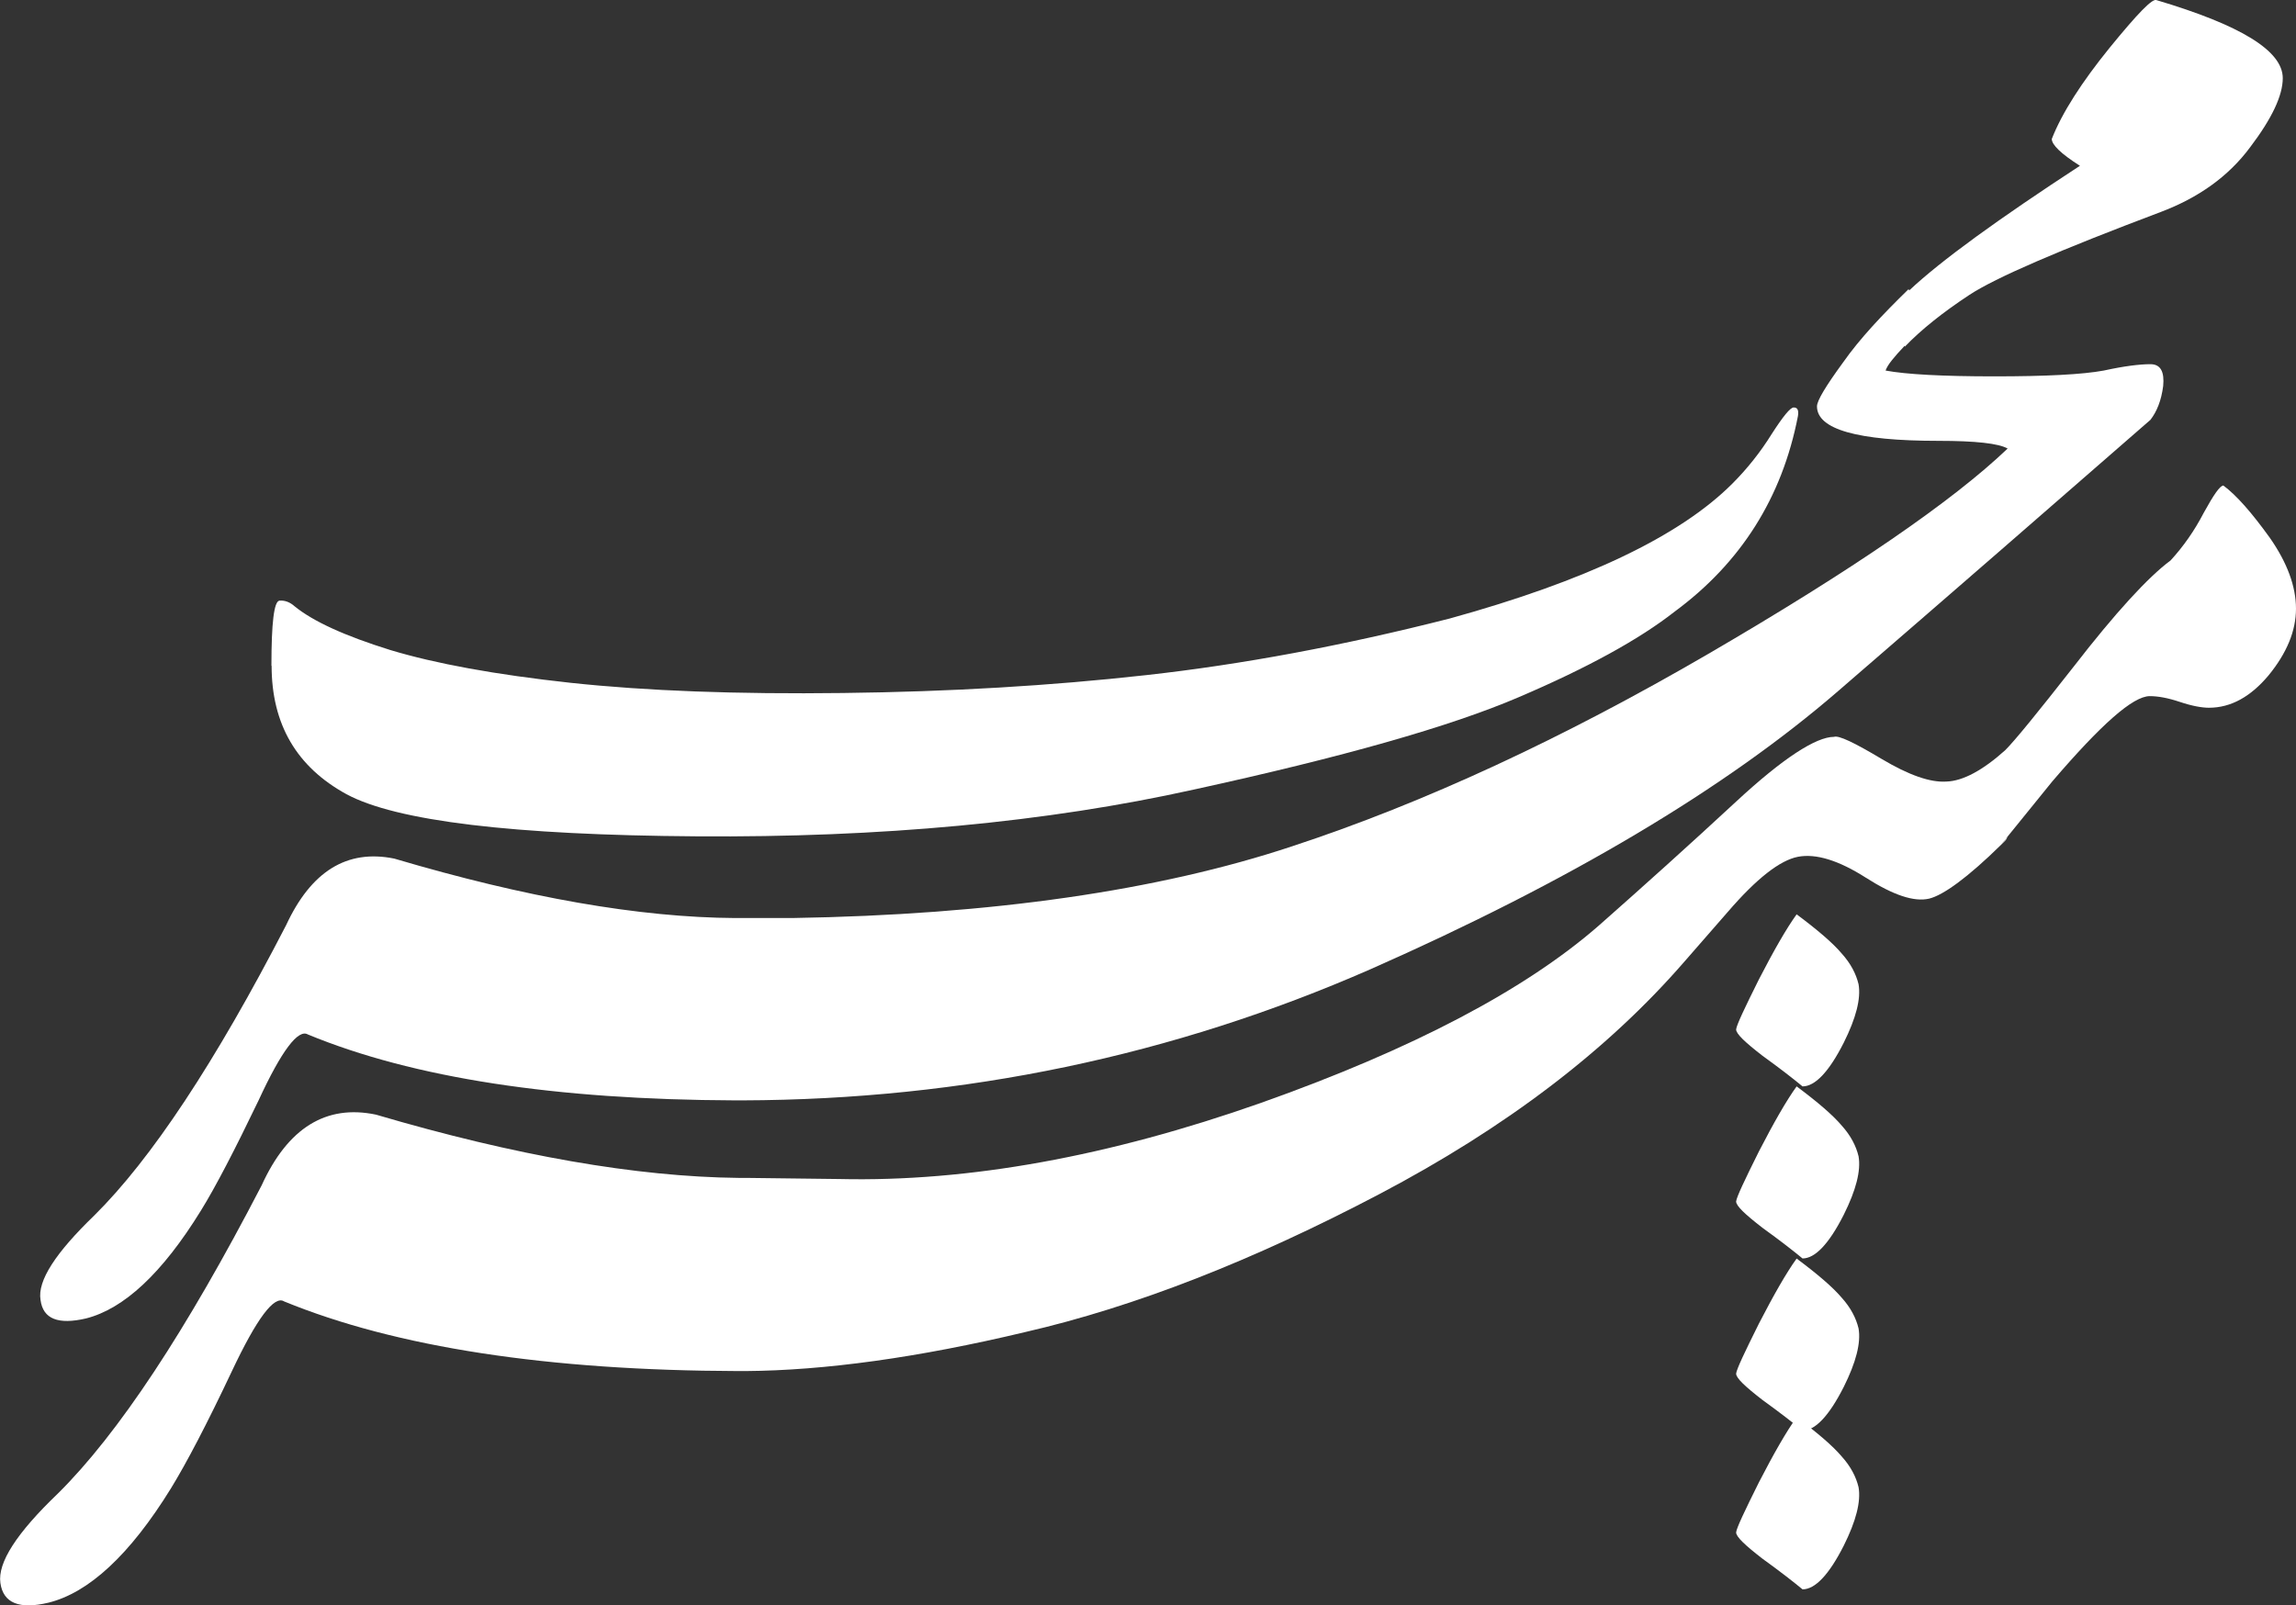
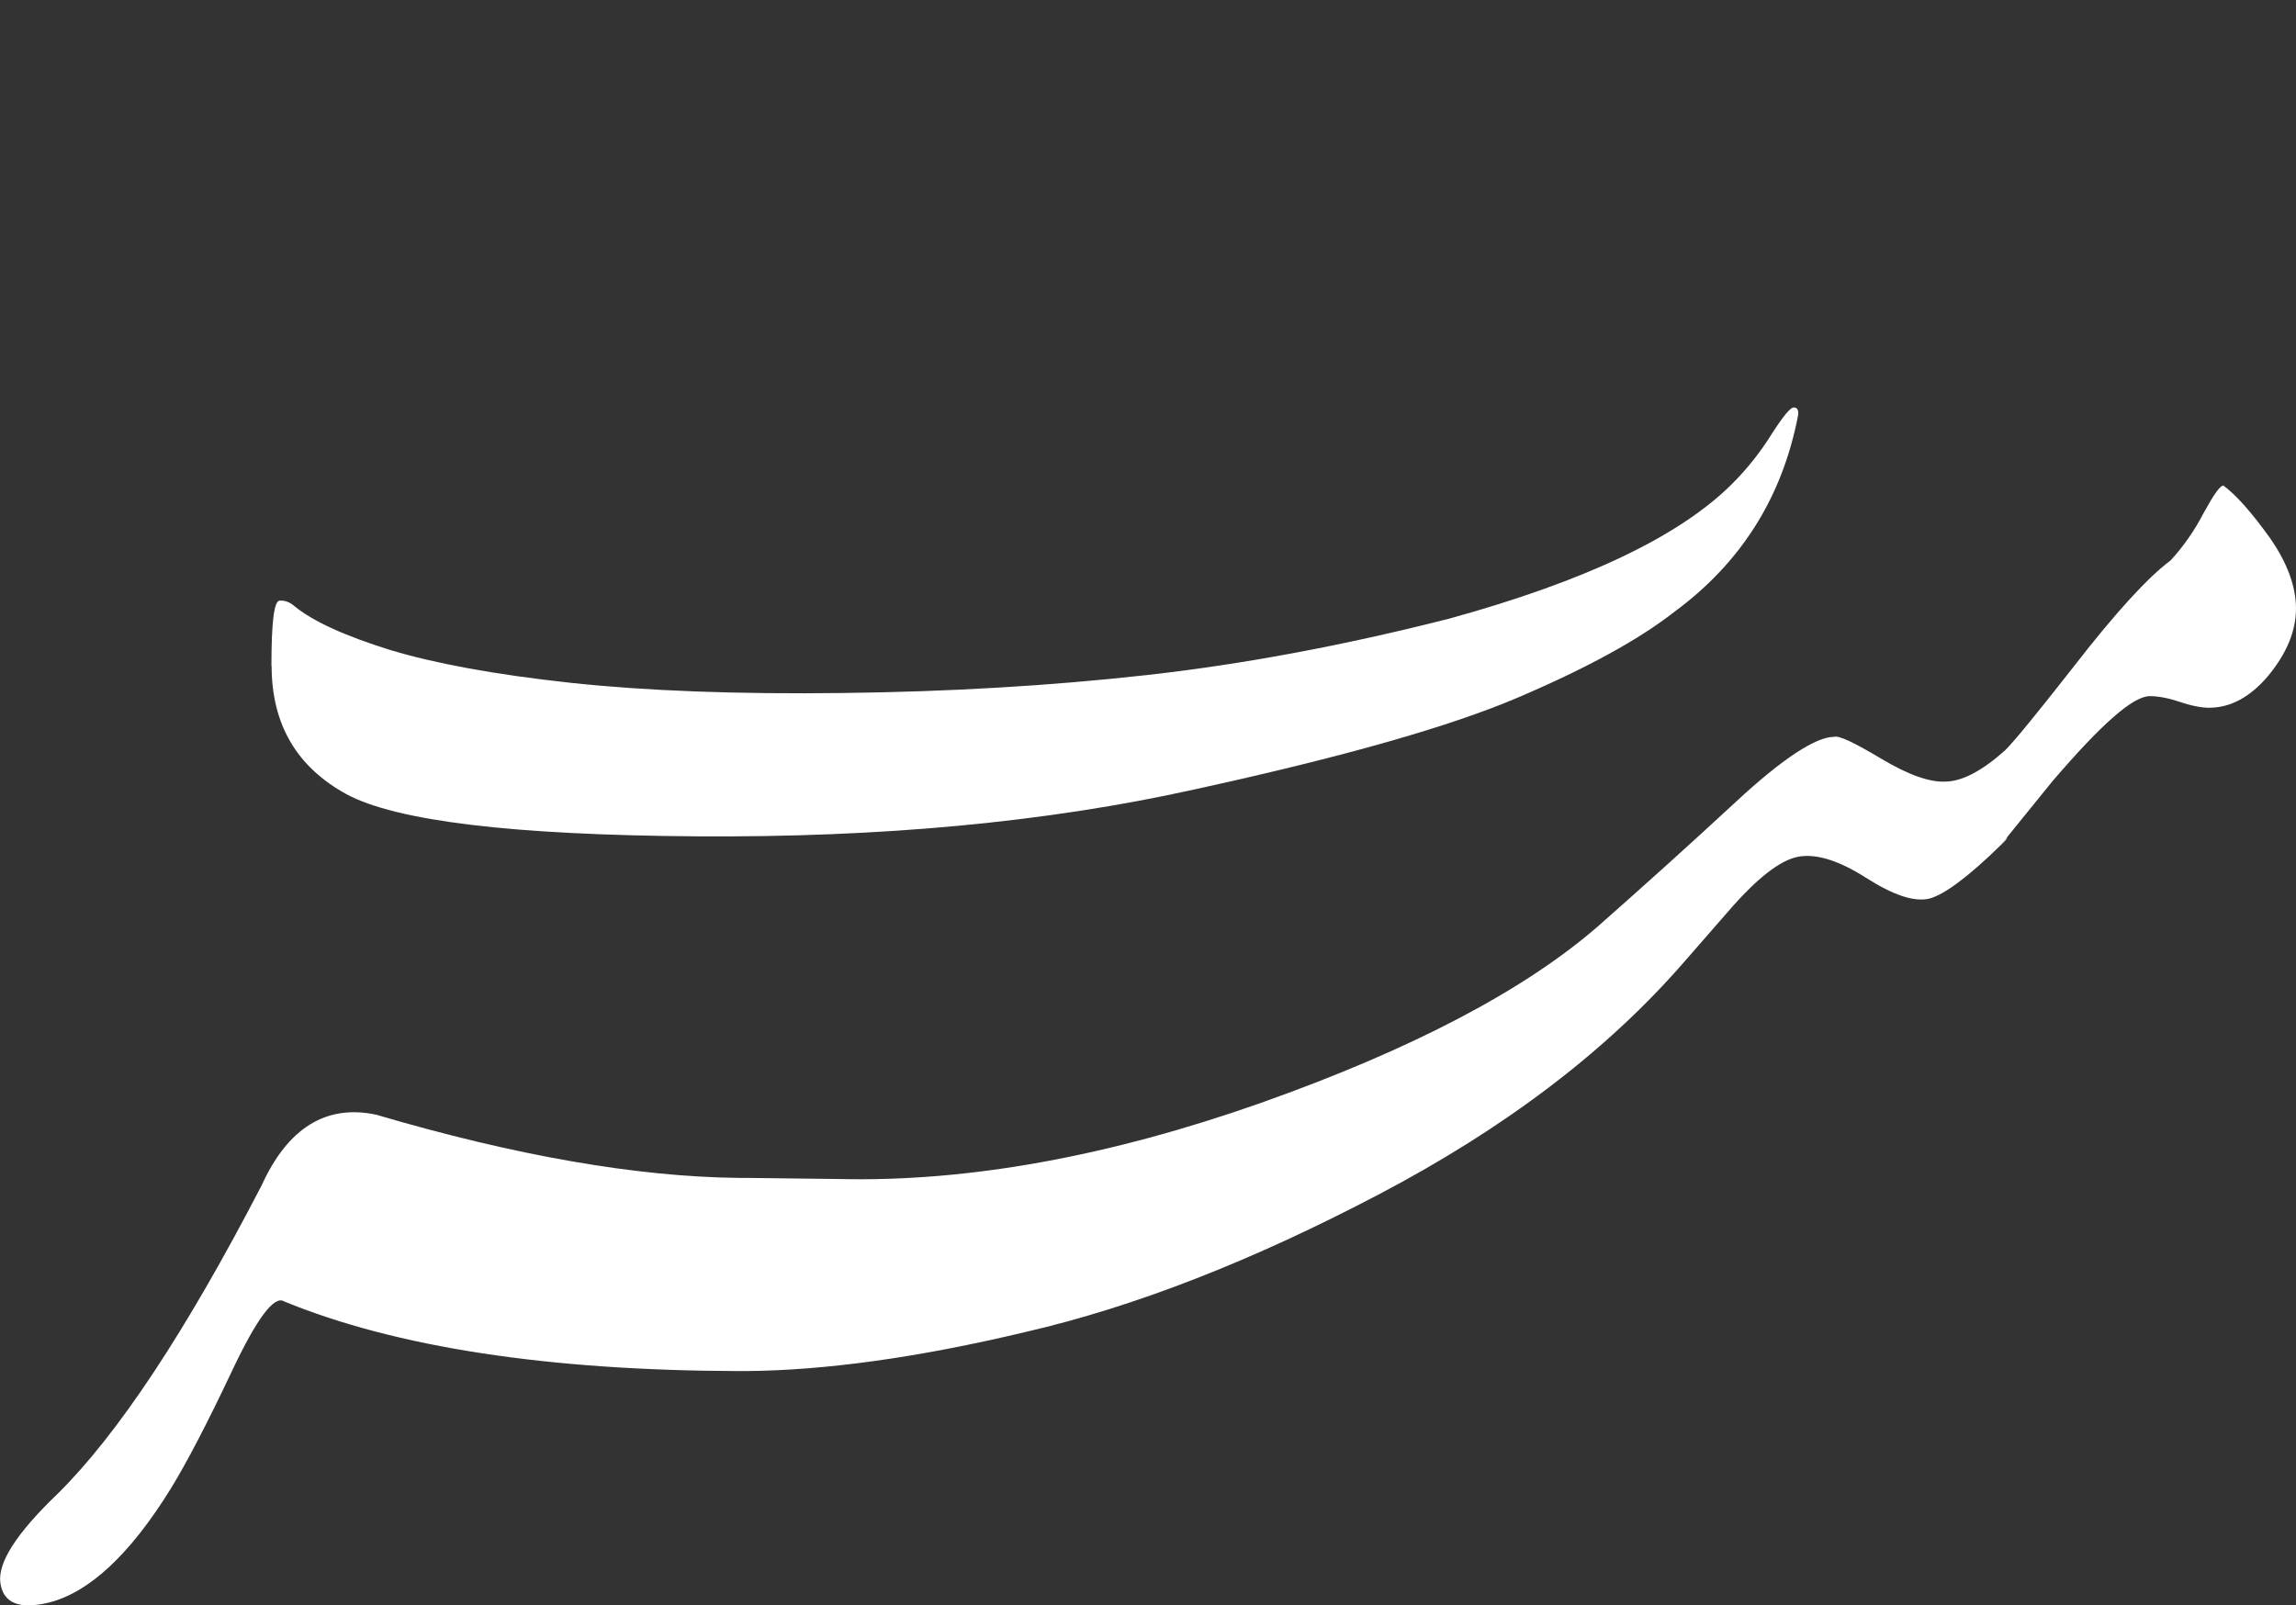
<svg xmlns="http://www.w3.org/2000/svg" id="Layer_2" data-name="Layer 2" viewBox="0 0 241.34 168.78">
  <rect x="0" y="0" width="241.34" height="168.78" fill="#333333" stroke="none" />
  <defs>
    <style>      .cls-1 {        fill: #fff;      }    </style>
  </defs>
  <g id="Layer_1-2" data-name="Layer 1">
    <g>
      <path class="cls-1" d="M28.53,70c0-4.52.27-6.8.85-6.85s1.12.18,1.57.58c1.97,1.61,5.32,3.13,10.07,4.61,4.74,1.43,11.05,2.59,18.97,3.45,7.92.85,17.45,1.21,28.63,1.07,11.19-.13,21.83-.76,31.86-1.88,10.07-1.12,20.67-3.09,31.9-5.95,14.27-3.94,24.16-8.63,29.71-14.18,1.57-1.57,2.95-3.31,4.12-5.19,1.21-1.88,1.97-2.82,2.33-2.82.4,0,.54.27.45.89-1.66,8.59-6,15.44-12.97,20.58-3.71,2.91-9.17,5.91-16.38,8.99-7.2,3.09-18.57,6.31-34.14,9.71-15.53,3.45-32.97,5.06-52.26,4.92-19.33-.13-31.59-1.61-36.82-4.43-5.23-2.86-7.87-7.34-7.87-13.51h0Z" />
-       <path class="cls-1" d="M195.36,103.48c.26,1.51-.26,3.55-1.56,6.15-1.56,3.08-3.02,4.59-4.33,4.59-.94-.78-2.35-1.88-4.22-3.23-1.82-1.41-2.76-2.29-2.76-2.76.05-.47.89-2.24,2.4-5.27,1.56-3.02,2.87-5.32,3.96-6.83,2.24,1.67,3.81,3.02,4.74,4.12.94,1.04,1.51,2.14,1.77,3.23h0Z" />
-       <path class="cls-1" d="M195.36,121.57c.26,1.51-.26,3.55-1.56,6.15-1.56,3.08-3.02,4.59-4.33,4.59-.94-.78-2.35-1.88-4.22-3.23-1.82-1.41-2.76-2.29-2.76-2.76.05-.47.89-2.24,2.4-5.27,1.56-3.02,2.87-5.32,3.96-6.83,2.24,1.67,3.81,3.02,4.74,4.12.94,1.04,1.51,2.14,1.77,3.23h0Z" />
-       <path class="cls-1" d="M195.36,139.67c.26,1.51-.26,3.55-1.56,6.15-1.56,3.08-3.02,4.59-4.33,4.59-.94-.78-2.35-1.88-4.22-3.23-1.82-1.41-2.76-2.29-2.76-2.76.05-.47.89-2.24,2.4-5.27,1.56-3.02,2.87-5.32,3.96-6.83,2.24,1.67,3.81,3.02,4.74,4.12.94,1.04,1.51,2.14,1.77,3.23h0Z" />
-       <path class="cls-1" d="M195.36,156.36c.26,1.51-.26,3.55-1.56,6.15-1.56,3.08-3.02,4.59-4.33,4.59-.94-.78-2.35-1.88-4.22-3.23-1.82-1.41-2.76-2.29-2.76-2.76.05-.47.89-2.24,2.4-5.27,1.56-3.02,2.87-5.32,3.96-6.83,2.24,1.67,3.81,3.02,4.74,4.12.94,1.04,1.51,2.14,1.77,3.23h0Z" />
-       <path class="cls-1" d="M200.22,36.47v-.13c-1.14,1.21-1.82,2.02-2.02,2.62,2.15.4,5.98.61,11.43.61s9.28-.2,11.5-.61c2.15-.47,3.77-.67,4.91-.67,1.08,0,1.48.81,1.34,2.29-.2,1.55-.67,2.69-1.34,3.56-10.02,8.74-20.91,18.22-32.82,28.51-11.9,10.29-28.31,20.04-49.16,29.25-20.71,9.08-42.7,13.72-66.04,13.79h-.74c-18.9-.07-33.82-2.35-44.92-6.93-1.01-.6-2.76,1.68-5.18,6.93-2.49,5.18-4.51,9.08-6.05,11.57-4.1,6.66-8.14,10.36-12.1,11.36-2.89.67-4.51.07-4.77-1.95-.34-2.02,1.61-4.98,5.65-8.88,5.98-5.92,12.71-16.07,20.17-30.53,2.62-5.65,6.39-8,11.36-6.99,13.85,4.1,25.76,6.19,35.84,6.25h5.98c20.98-.34,38.53-2.89,52.52-7.53,13.92-4.57,28.51-11.36,43.78-20.24,15.13-8.81,25.69-16.07,31.47-21.59-.94-.54-3.36-.81-7.26-.81-8.54,0-12.78-1.21-12.78-3.63,0-.6.94-2.15,2.76-4.64,1.75-2.49,4.1-4.98,6.86-7.67q.07.07.07.13c3.36-3.16,9.41-7.53,17.95-13.11-2.02-1.28-2.96-2.22-2.96-2.82,1.08-2.76,3.16-5.98,6.05-9.55,2.96-3.63,4.57-5.31,4.98-5.04,8.81,2.62,13.25,5.31,13.25,8.2,0,1.82-1.14,4.24-3.43,7.26-2.29,3.09-5.45,5.31-9.35,6.79-10.69,4.03-17.42,6.93-20.17,8.74-2.76,1.82-5.04,3.63-6.79,5.45Z" />
      <path class="cls-1" d="M241.34,63.97c0,2.38-.98,4.7-2.87,7.02-1.89,2.26-3.97,3.42-6.28,3.42-.73,0-1.77-.18-3.05-.61-1.28-.43-2.32-.61-3.17-.61-1.77,0-5.13,2.99-10.25,8.97l-4.7,5.8-.67.85c-3.54,3.48-6.1,5.31-7.57,5.67-1.59.37-3.78-.37-6.65-2.2-2.87-1.83-5.25-2.56-7.14-2.2-1.89.37-4.33,2.26-7.38,5.8l-4.58,5.25c-8.11,9.34-18.79,17.45-32.03,24.41-13.24,6.96-25.63,11.84-37.28,14.52-11.23,2.68-21.05,4.03-29.35,4.09h-.79c-20.01-.06-35.94-2.5-47.71-7.32-1.04-.67-2.87,1.77-5.49,7.32-2.62,5.55-4.76,9.64-6.41,12.33-4.33,7.02-8.66,10.98-12.87,12.02-3.05.73-4.76.06-5.06-2.07-.3-2.14,1.71-5.25,6.04-9.4,6.35-6.28,13.48-17.08,21.42-32.4,2.75-6.04,6.77-8.54,12.02-7.44,14.7,4.33,27.4,6.53,38.07,6.65h.79l9.88.12c13.55.31,28.31-2.38,44.24-7.99,15.99-5.67,27.82-11.9,35.57-18.67,4.7-4.15,9.52-8.48,14.46-13.06,4.88-4.52,8.36-6.77,10.25-6.77.49-.18,2.14.61,5,2.32,2.87,1.71,5.13,2.5,6.83,2.38,1.71-.06,3.78-1.16,6.16-3.29,1.04-1.04,3.42-3.97,7.2-8.79,4.39-5.67,7.81-9.4,10.19-11.17,1.34-1.46,2.5-3.11,3.48-5,1.04-1.89,1.71-2.87,2.07-2.87,1.4,1.04,2.99,2.87,4.88,5.49,1.83,2.62,2.75,5.13,2.75,7.44Z" />
      <path class="cls-1" d="M210.35,88.81c.12-.12.3-.31.43-.43.12-.12.18-.3.24-.43l-.67.85Z" />
    </g>
  </g>
</svg>